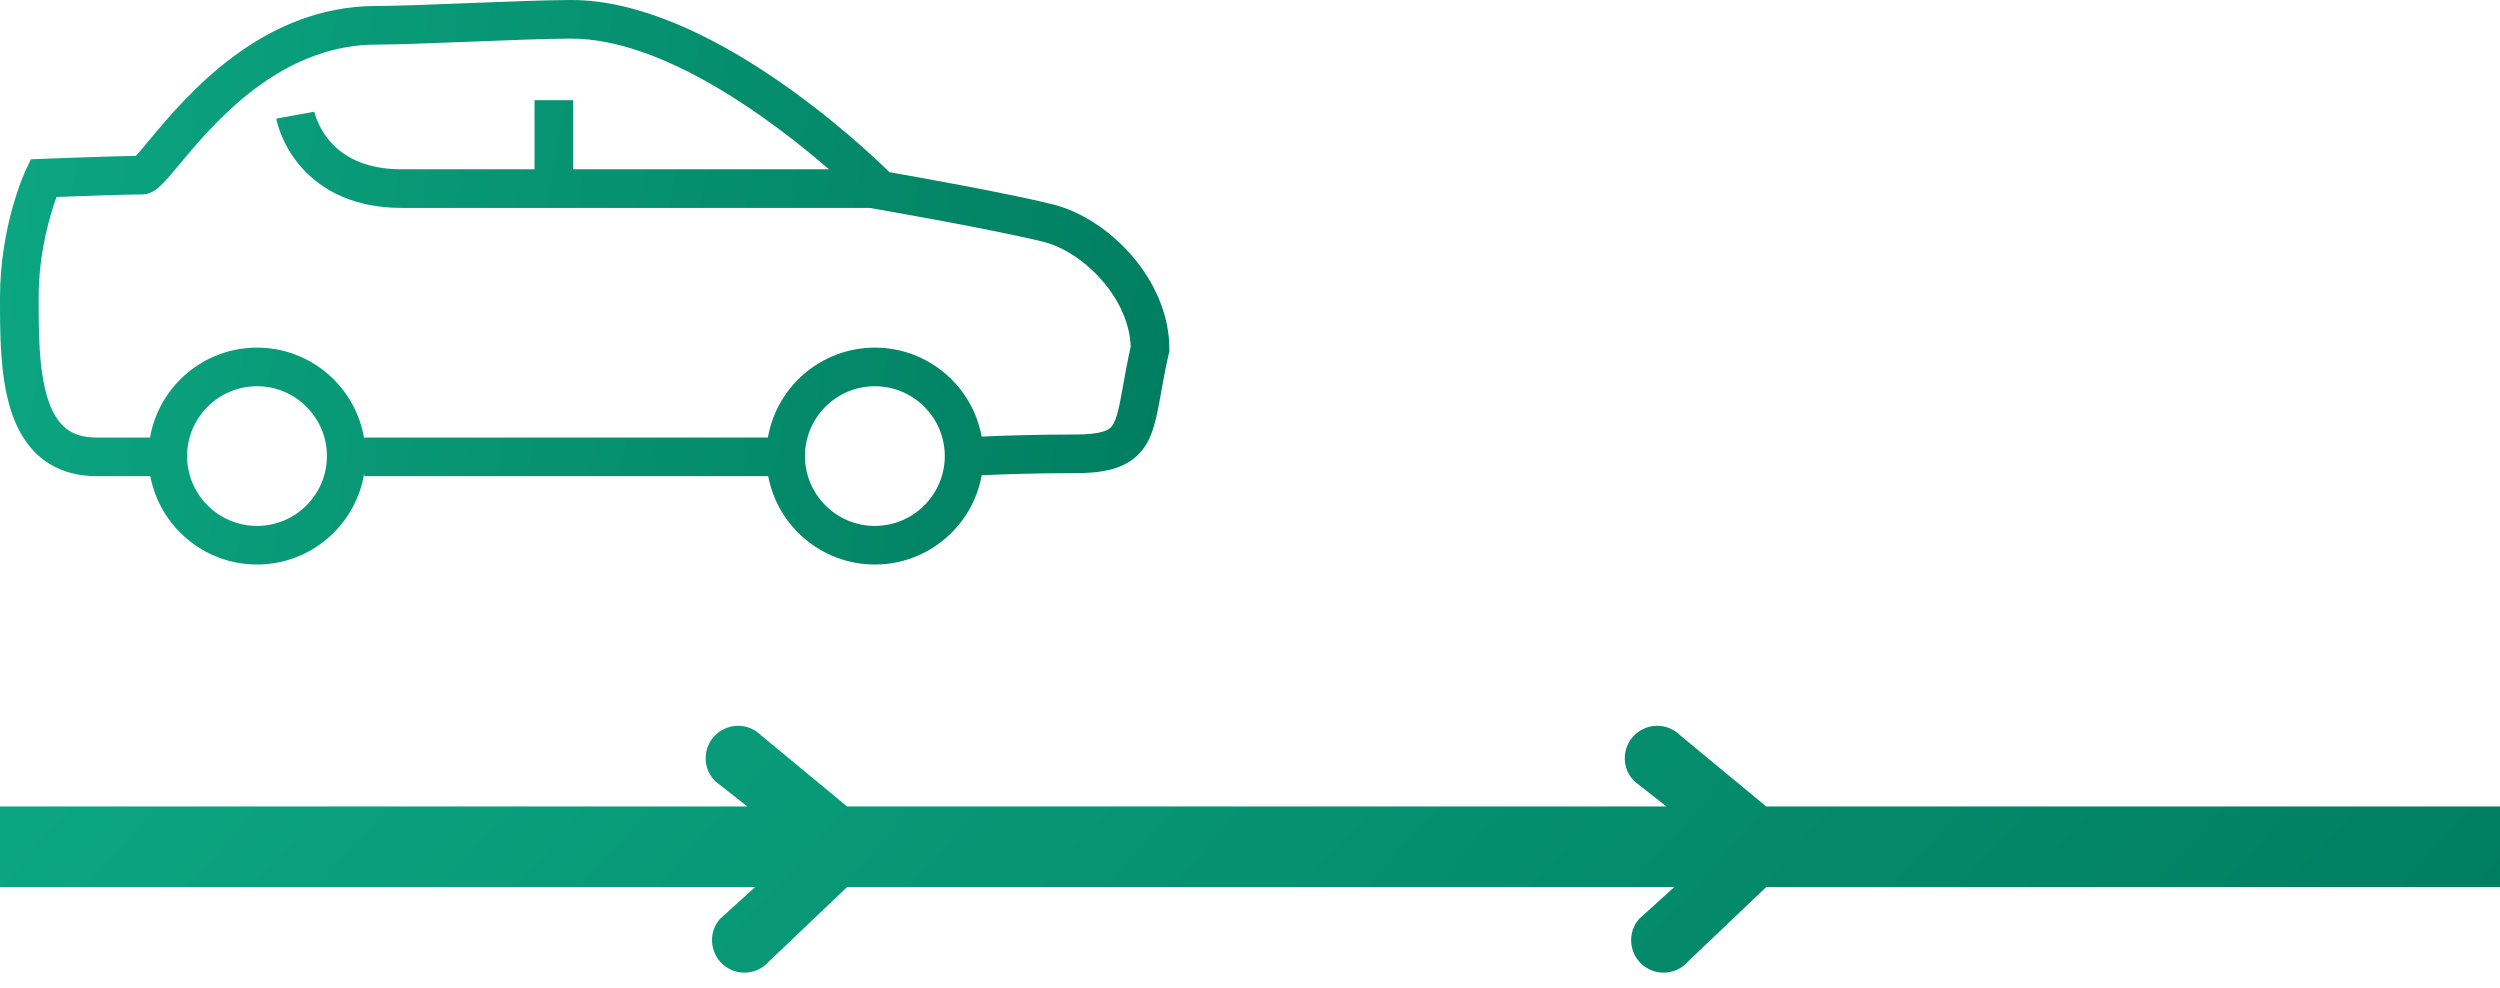
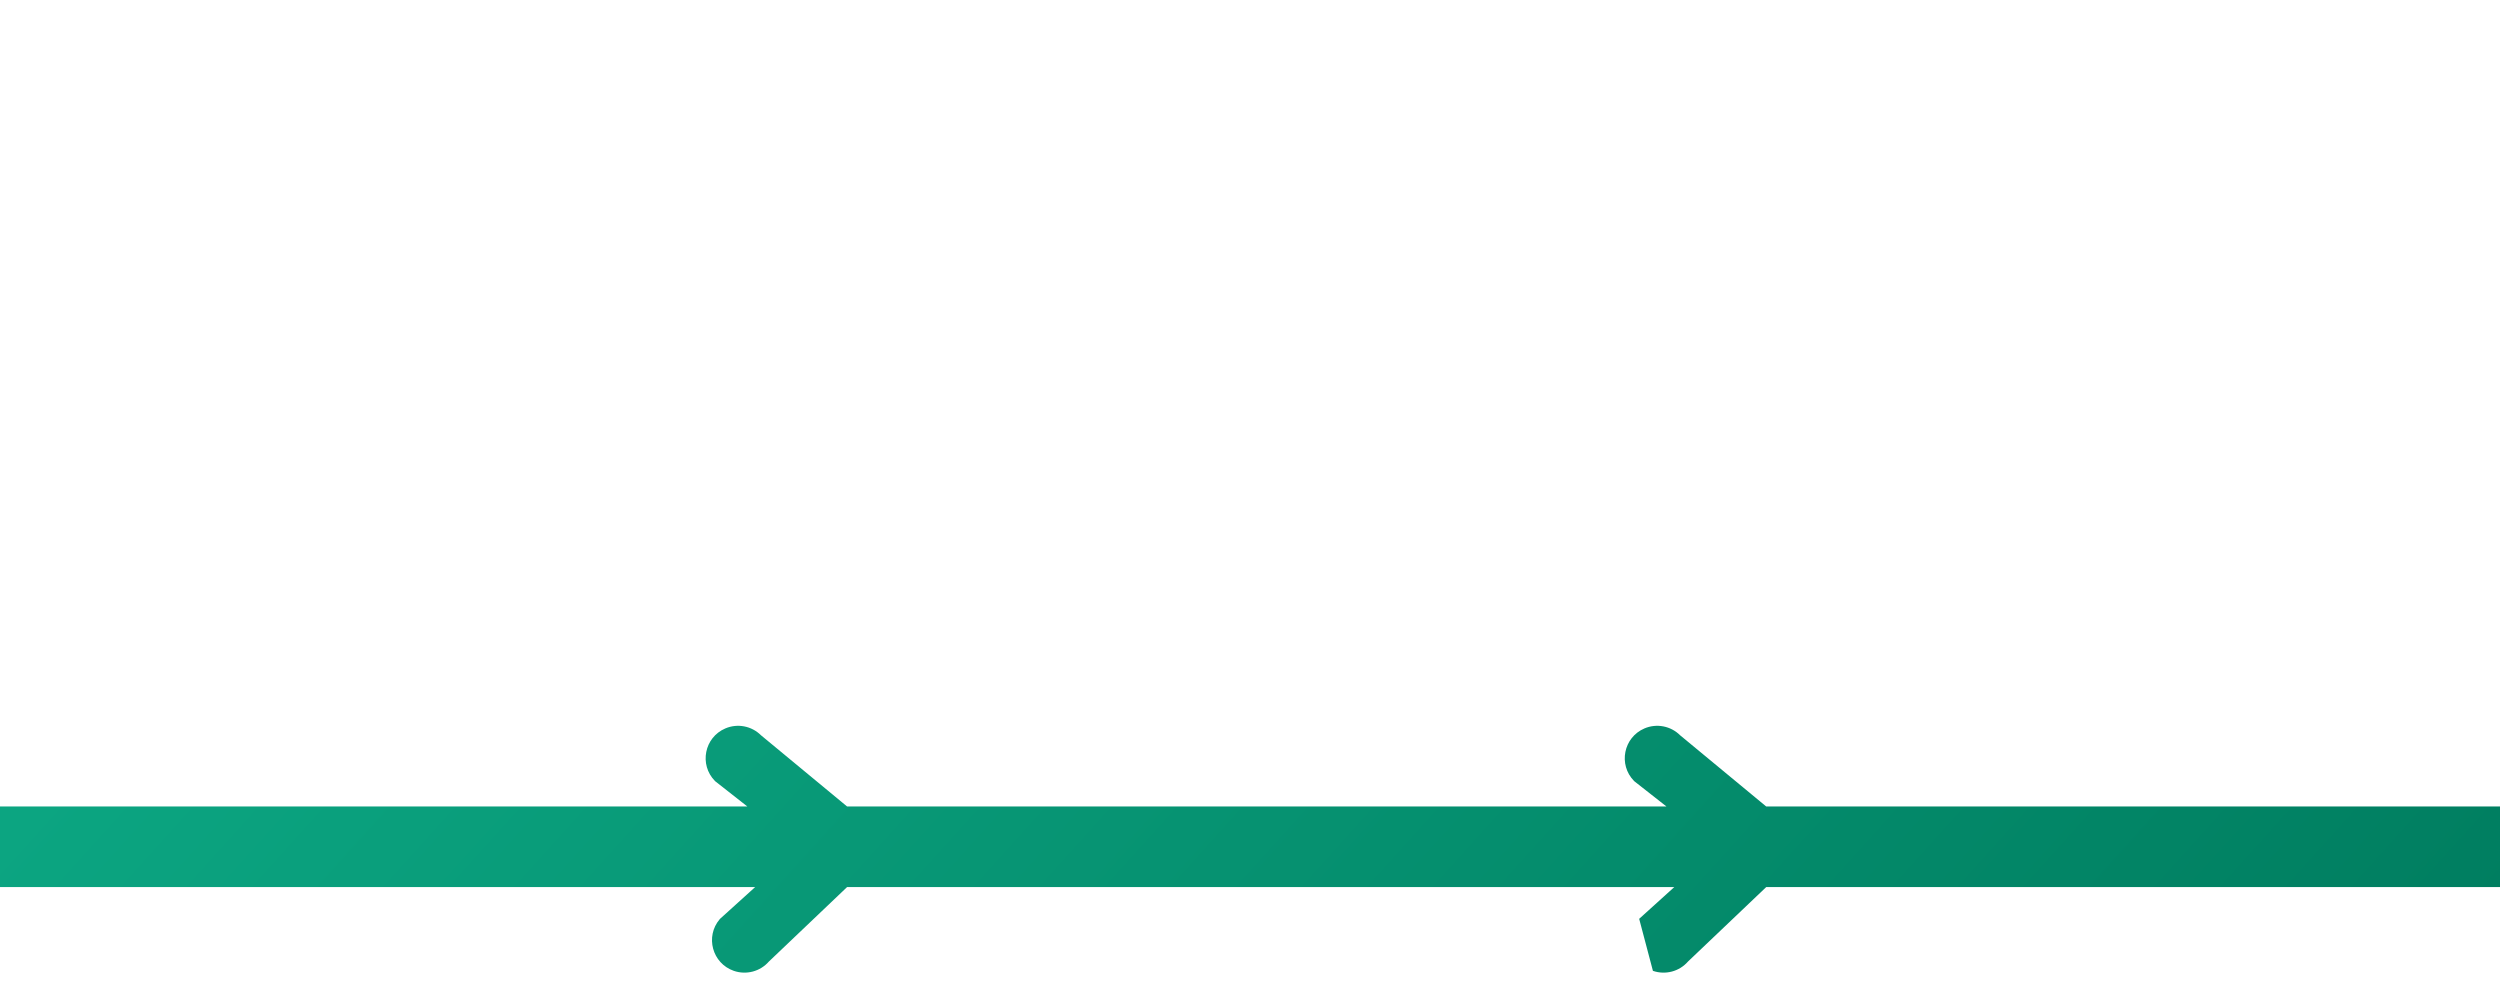
<svg xmlns="http://www.w3.org/2000/svg" width="124" height="49" viewBox="0 0 124 49" fill="none">
-   <path d="M35.977 36.13C36.581 35.871 37.28 36.007 37.745 36.469L42.014 40H82.655L81.064 38.751L81.048 38.735C80.256 37.926 80.525 36.574 81.565 36.13C82.169 35.871 82.869 36.007 83.333 36.469L87.602 40H124V44H87.603L83.725 47.692C83.294 48.186 82.606 48.369 81.985 48.154C80.916 47.783 80.554 46.453 81.288 45.591L81.303 45.574L83.043 44H42.014L38.137 47.692C37.706 48.186 37.017 48.369 36.397 48.154C35.328 47.783 34.966 46.453 35.699 45.591L35.714 45.574L37.454 44H0V40H37.067L35.476 38.751L35.46 38.735C34.668 37.926 34.936 36.574 35.977 36.13Z" fill="url(#paint0_linear)" />
-   <path fill-rule="evenodd" clip-rule="evenodd" d="M18.066 23.459C17.663 26.028 15.432 28 12.748 28C10.119 28 7.924 26.108 7.456 23.616H4.774C3.303 23.616 1.372 23.038 0.52 20.284C0 18.604 0 16.573 0 14.781C0 11.19 1.229 8.539 1.281 8.427L1.529 7.901L2.11 7.878C2.253 7.873 5.377 7.749 6.736 7.732C6.901 7.559 7.162 7.245 7.401 6.958L7.407 6.95C9.206 4.79 12.948 0.297 18.661 0.297C19.574 0.297 21.308 0.23 23.146 0.158L23.172 0.157C25.14 0.08 27.174 0 28.33 0C35.075 0 42.699 7.151 44.116 8.539C45.356 8.757 50.047 9.594 52.216 10.136C55.01 10.834 58 13.882 58 17.308V17.417L57.976 17.523C57.81 18.241 57.697 18.872 57.597 19.429L57.59 19.465L57.59 19.468L57.59 19.469C57.359 20.763 57.192 21.698 56.589 22.405C55.79 23.341 54.49 23.467 53.322 23.467C51.337 23.467 49.643 23.529 48.693 23.572C48.242 26.086 46.037 28 43.393 28C40.764 28 38.57 26.108 38.102 23.616H18.066V23.459ZM12.748 17.242C10.092 17.242 7.88 19.172 7.442 21.701H4.774C3.506 21.701 2.781 21.108 2.351 19.719C1.917 18.315 1.917 16.437 1.917 14.781C1.917 12.507 2.486 10.638 2.806 9.769C3.916 9.727 6.207 9.645 7.027 9.645C7.658 9.645 8.041 9.185 8.881 8.176L8.885 8.171C9.724 7.164 10.989 5.644 12.652 4.396C14.582 2.947 16.604 2.213 18.661 2.213C19.595 2.213 21.304 2.146 23.126 2.075L23.127 2.075L23.324 2.067C25.249 1.992 27.227 1.915 28.33 1.915C32.947 1.915 38.345 5.998 41.117 8.397H28.43V4.971H26.513V8.397H19.927C18.351 8.397 17.148 7.923 16.351 6.99C15.743 6.279 15.588 5.539 15.586 5.532L15.588 5.54L13.702 5.886C13.724 6.004 13.939 7.07 14.813 8.14C15.623 9.131 17.167 10.313 19.926 10.313H43.176L43.185 10.321L43.488 10.374C43.546 10.383 49.359 11.397 51.75 11.994C53.767 12.497 56.019 14.819 56.081 17.205C55.916 17.938 55.803 18.569 55.703 19.129C55.532 20.091 55.396 20.851 55.13 21.163C54.987 21.33 54.644 21.552 53.322 21.552C51.34 21.552 49.67 21.61 48.69 21.655C48.233 19.148 46.032 17.242 43.393 17.242C40.739 17.242 38.526 19.171 38.088 21.7H18.066V21.783C17.663 19.214 15.432 17.242 12.748 17.242ZM9.28 22.621C9.28 20.711 10.836 19.157 12.748 19.157C14.659 19.157 16.215 20.711 16.215 22.621C16.215 24.531 14.659 26.085 12.748 26.085C10.835 26.085 9.28 24.531 9.28 22.621ZM39.926 22.621C39.926 20.711 41.481 19.157 43.393 19.157C45.305 19.157 46.861 20.711 46.861 22.621C46.861 24.531 45.305 26.085 43.393 26.085C41.481 26.085 39.926 24.531 39.926 22.621Z" fill="url(#paint1_linear)" />
+   <path d="M35.977 36.13C36.581 35.871 37.28 36.007 37.745 36.469L42.014 40H82.655L81.064 38.751L81.048 38.735C80.256 37.926 80.525 36.574 81.565 36.13C82.169 35.871 82.869 36.007 83.333 36.469L87.602 40H124V44H87.603L83.725 47.692C83.294 48.186 82.606 48.369 81.985 48.154L81.303 45.574L83.043 44H42.014L38.137 47.692C37.706 48.186 37.017 48.369 36.397 48.154C35.328 47.783 34.966 46.453 35.699 45.591L35.714 45.574L37.454 44H0V40H37.067L35.476 38.751L35.46 38.735C34.668 37.926 34.936 36.574 35.977 36.13Z" fill="url(#paint0_linear)" />
  <defs>
    <linearGradient id="paint0_linear" x1="124" y1="44.812" x2="52.295" y2="-19.929" gradientUnits="userSpaceOnUse">
      <stop stop-color="#007E60" />
      <stop offset="1" stop-color="#0CA682" />
    </linearGradient>
    <linearGradient id="paint1_linear" x1="58" y1="20.154" x2="-0.873" y2="9.282" gradientUnits="userSpaceOnUse">
      <stop stop-color="#007E60" />
      <stop offset="1" stop-color="#0CA682" />
    </linearGradient>
  </defs>
</svg>